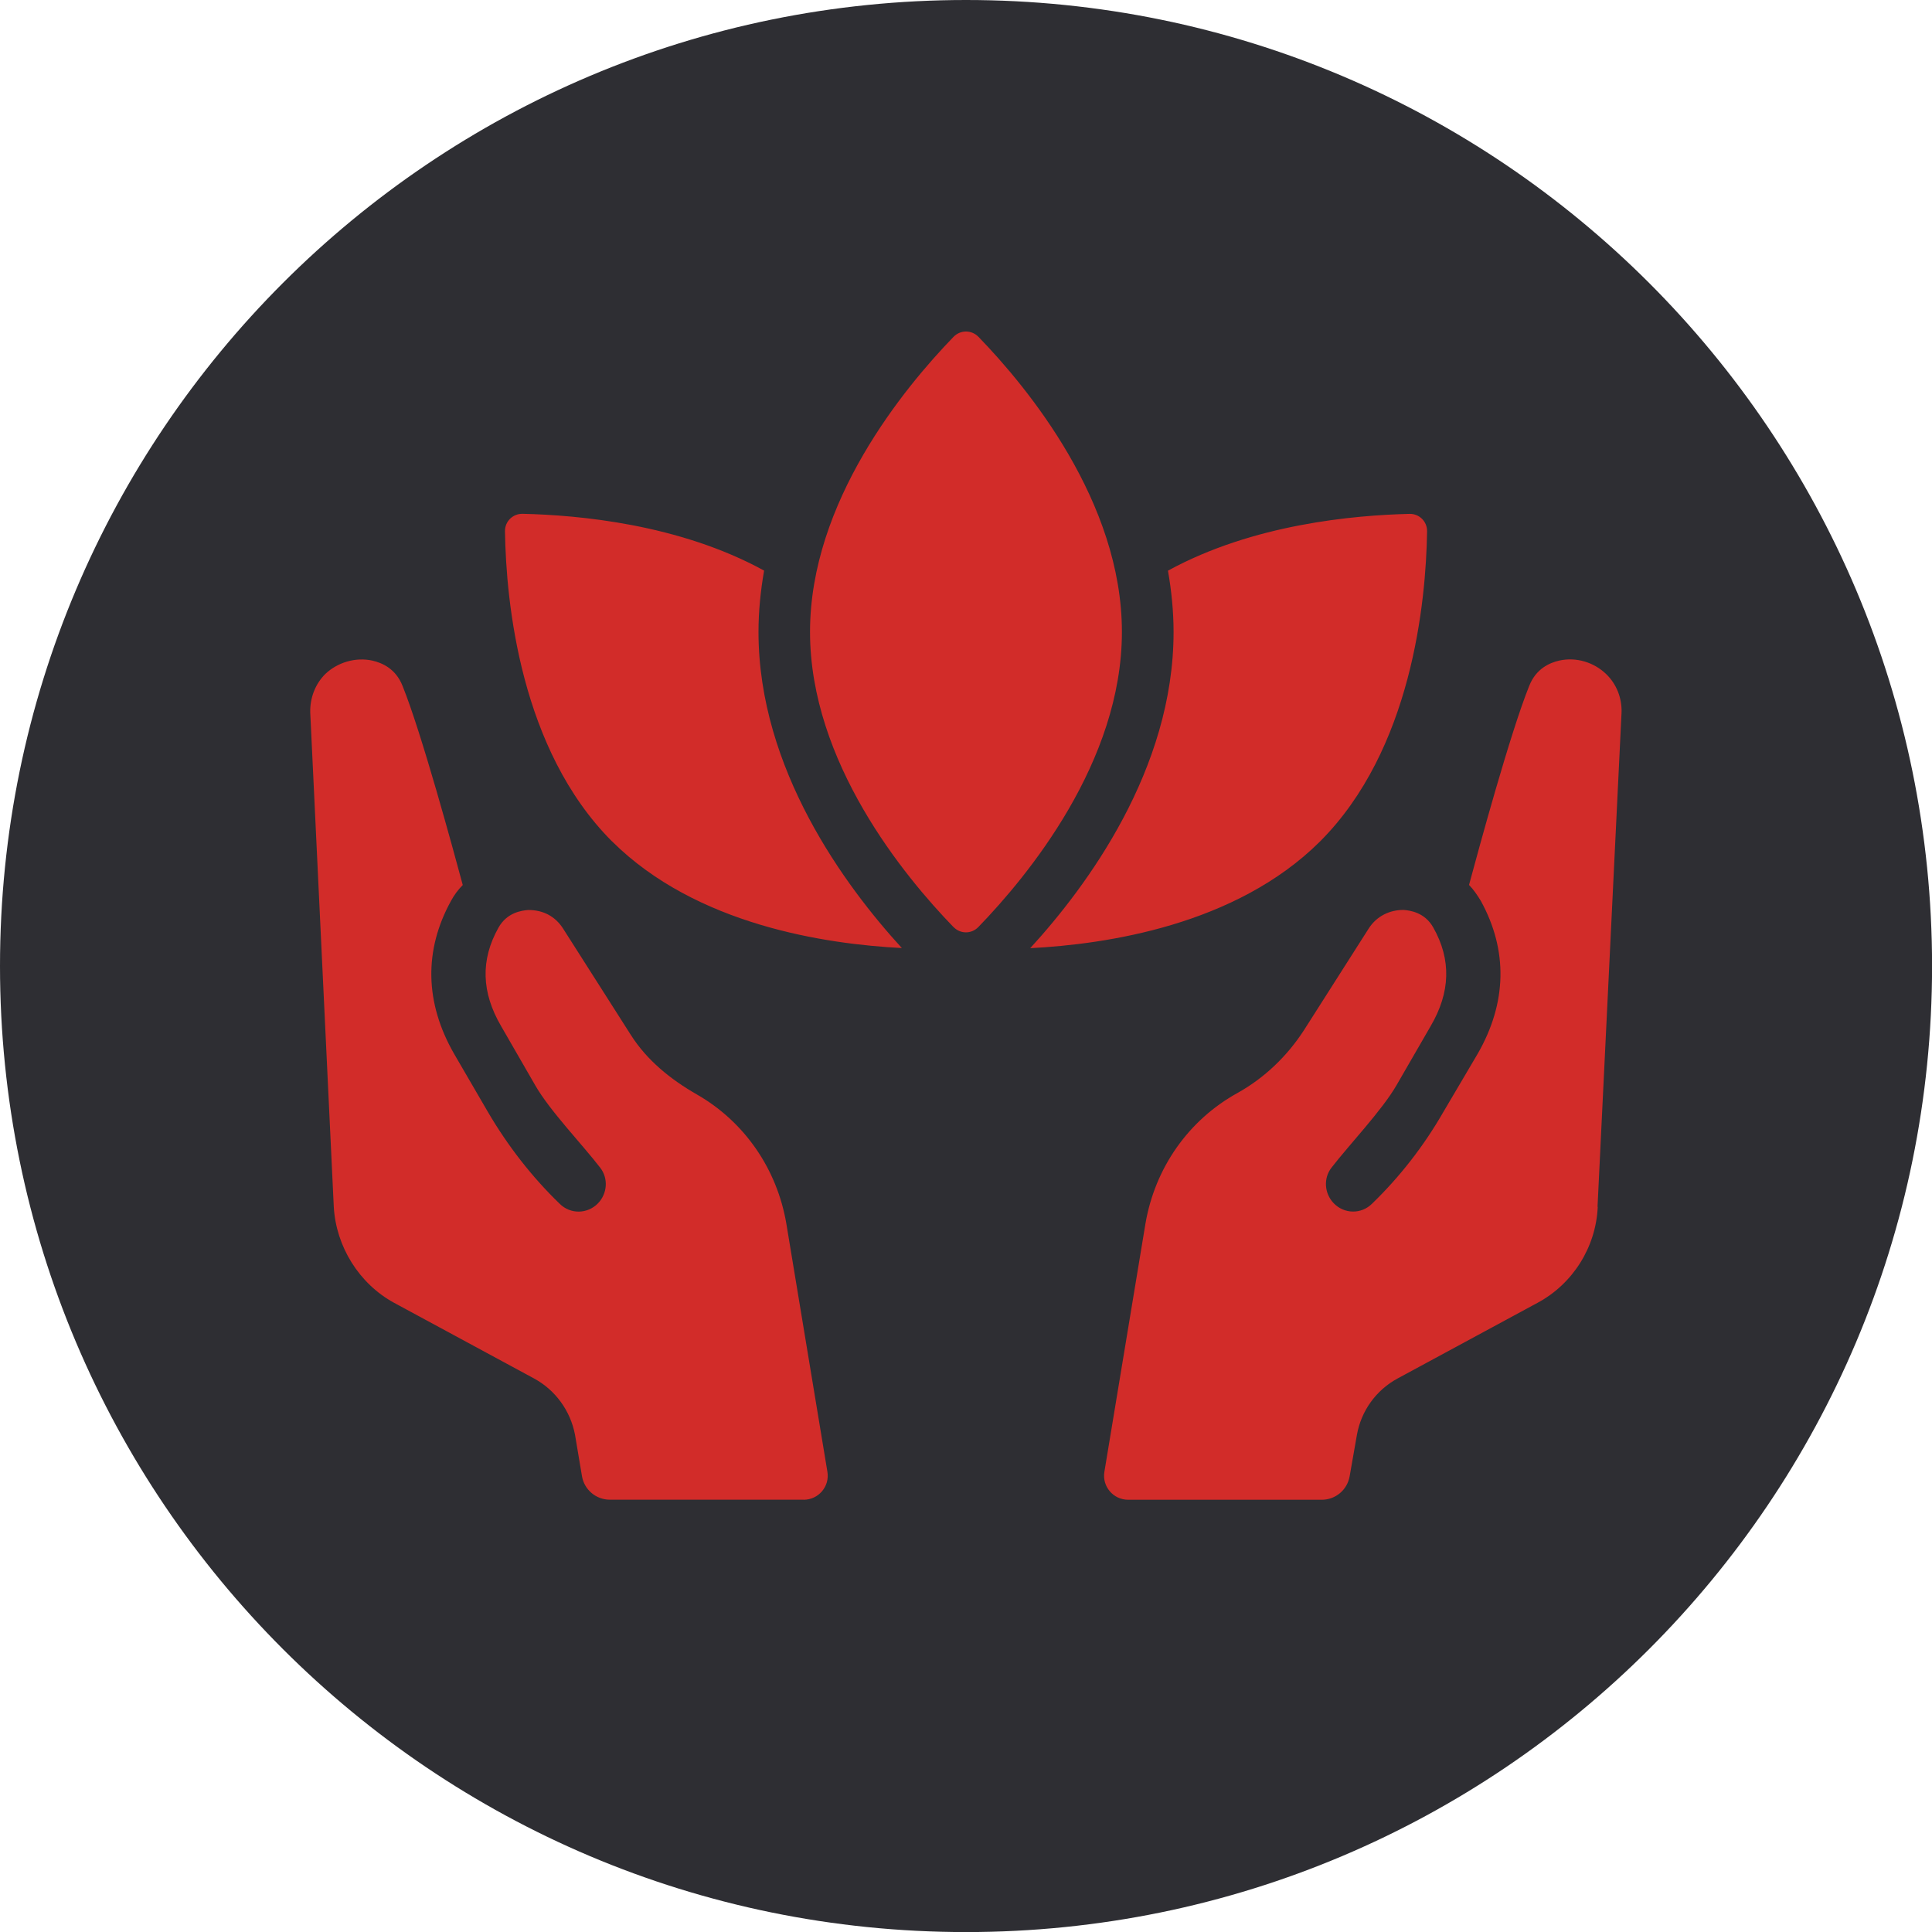
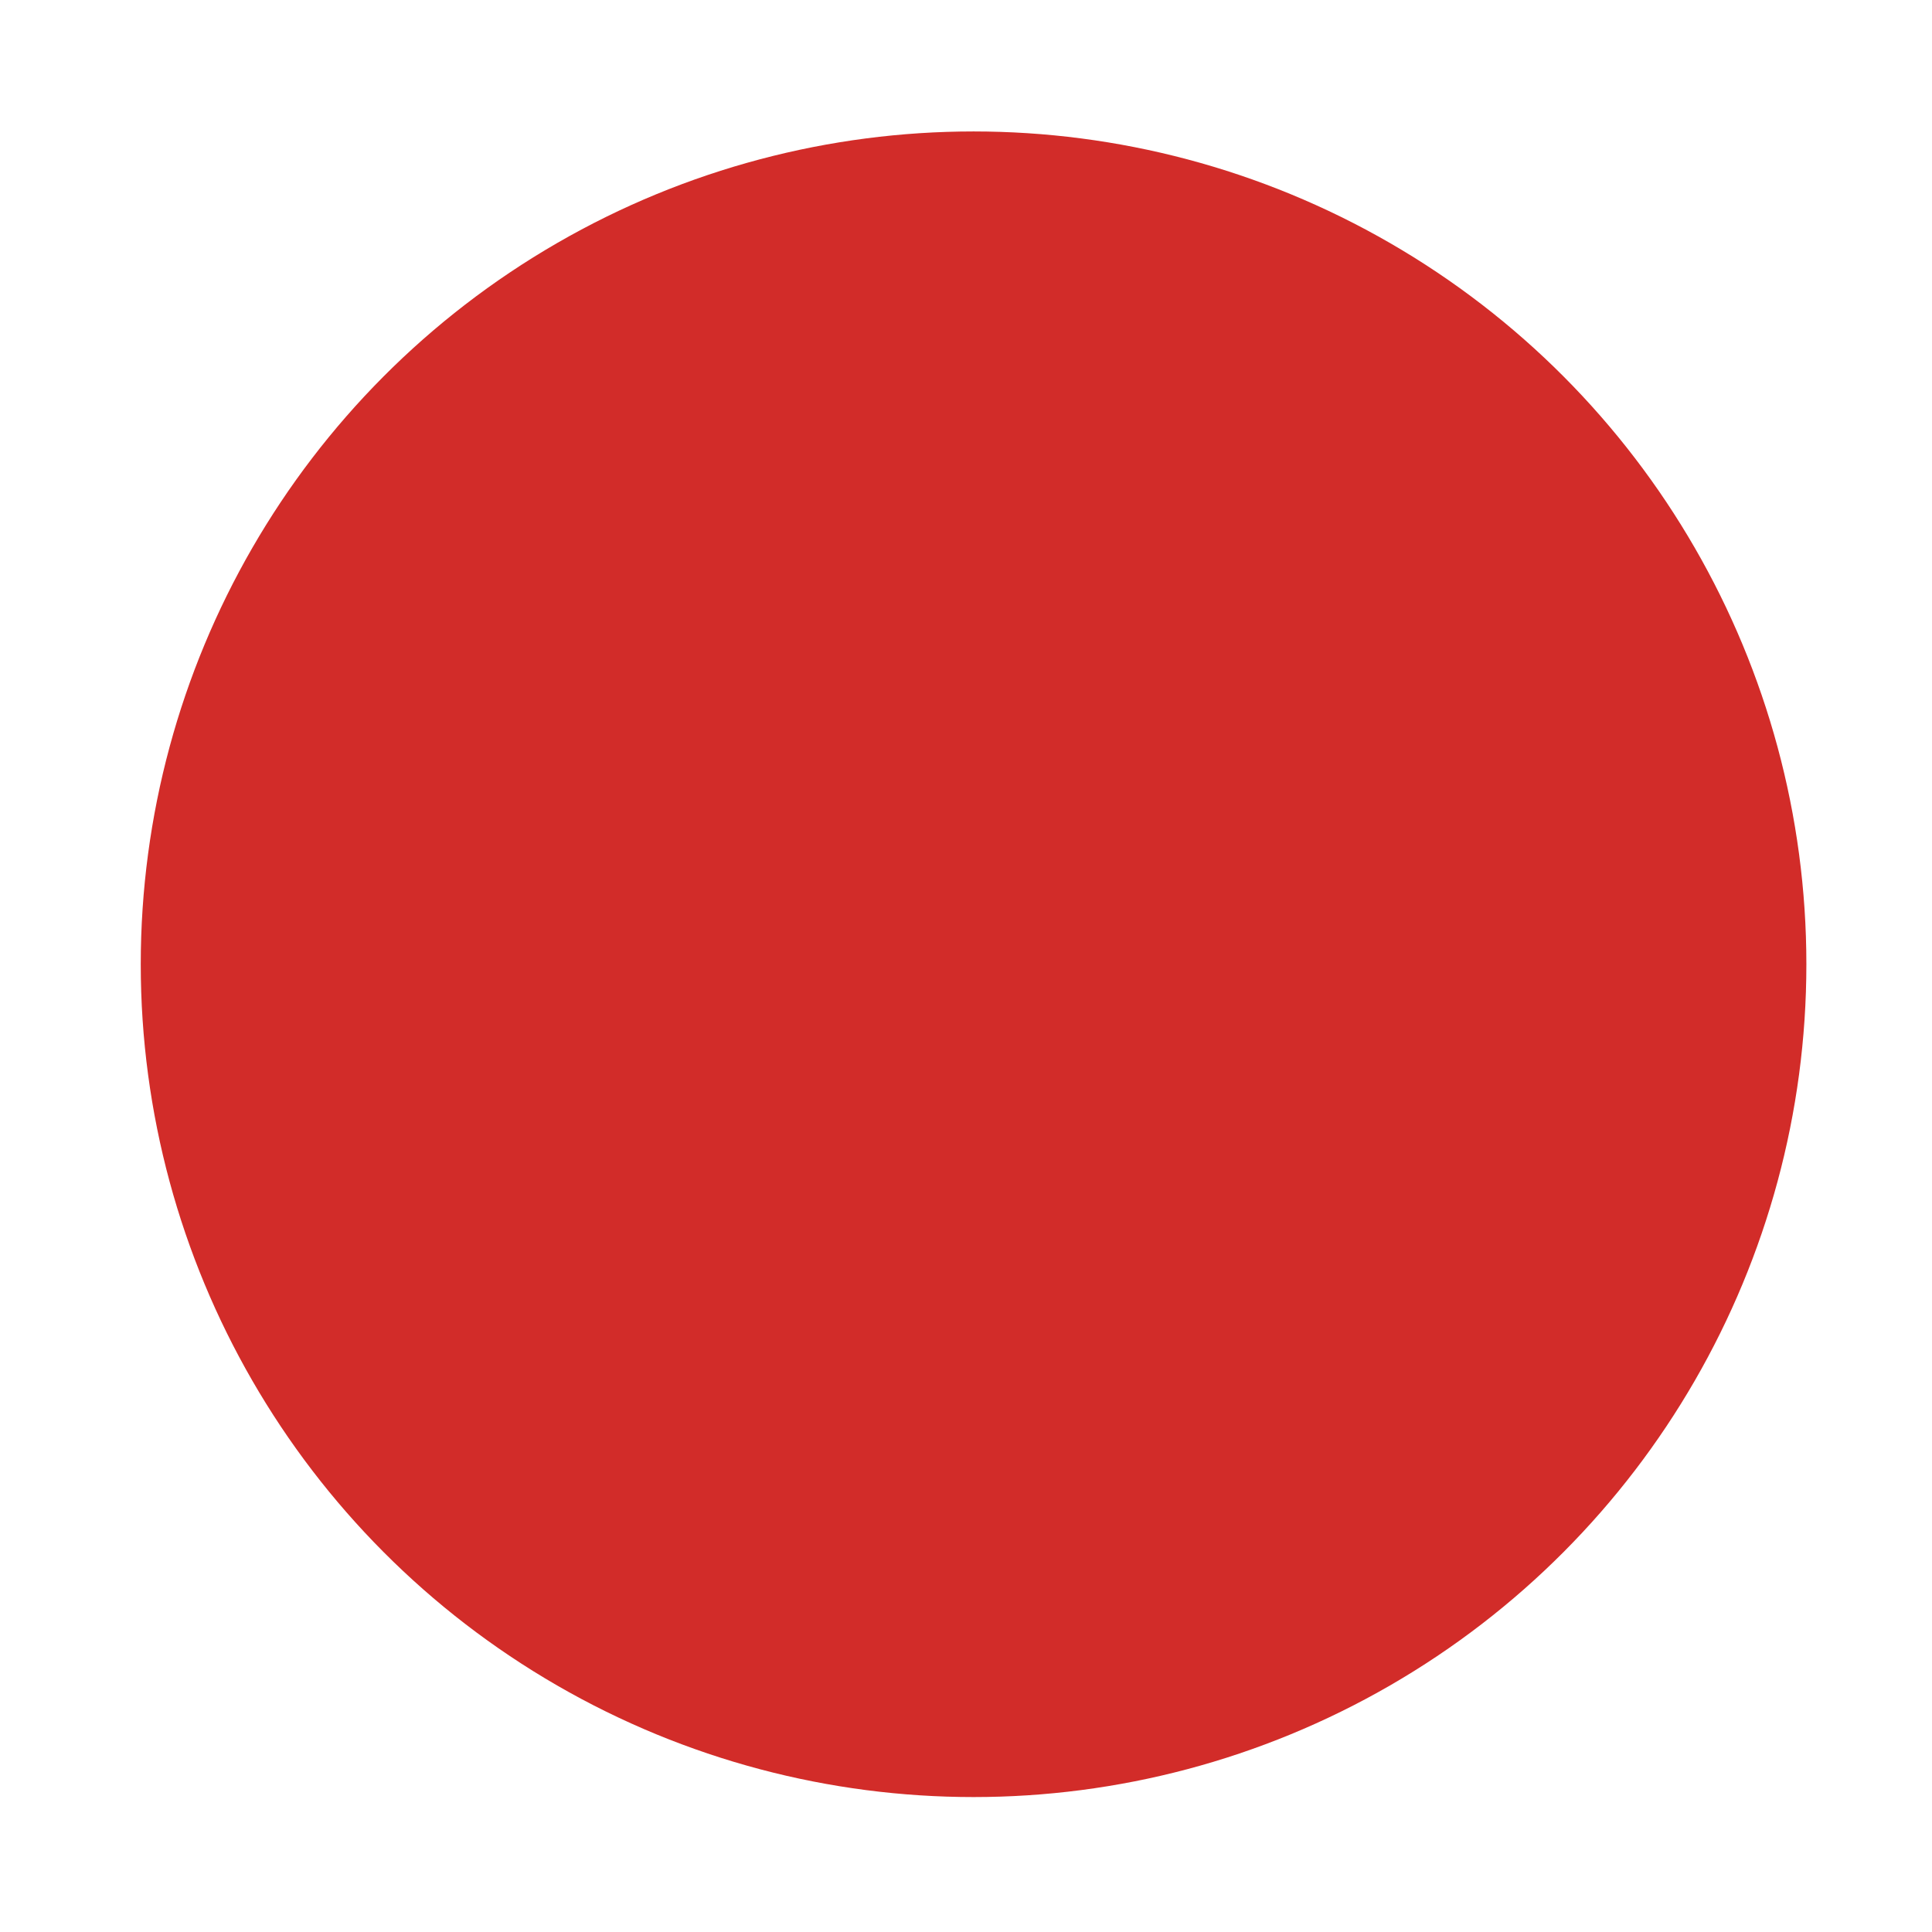
<svg xmlns="http://www.w3.org/2000/svg" id="Layer_1" viewBox="0 0 282.35 282.35">
  <defs>
    <style>.cls-1{fill:#2e2e33;}.cls-1,.cls-2{stroke-width:0px;}.cls-2{fill:#d22c29;}</style>
  </defs>
  <circle class="cls-2" cx="142.28" cy="140.92" r="121.71" />
-   <path class="cls-1" d="M141.18,0C63.21,0,0,63.21,0,141.18s63.21,141.18,141.18,141.18,141.18-63.21,141.18-141.18S219.15,0,141.18,0ZM117.46,219.17h-28.34c-2.02,0-3.74-1.46-4.07-3.45l-1.01-6.01c-.66-3.5-2.84-6.55-6.02-8.27l-20.44-11.05c-5.09-2.78-8.47-8.2-8.8-14.02l-3.44-72.23c-.06-2.12.73-4.17,2.18-5.62,1.79-1.72,4.43-2.51,6.88-1.98,1.46.33,3.44,1.19,4.43,3.7,2.78,6.88,7.41,23.95,8.8,29.1-.66.66-1.26,1.46-1.72,2.32-3.97,7.21-3.84,14.88.46,22.36l4.96,8.53c2.91,4.96,6.42,9.46,10.45,13.36,1.59,1.59,4.1,1.52,5.62-.06,1.38-1.44,1.51-3.65.33-5.18-2.64-3.43-7.34-8.29-9.5-12.04l-4.98-8.64c-2.91-4.96-3.04-9.72-.4-14.42,1.26-2.25,3.44-2.51,4.37-2.58,2.18,0,3.9.93,5.03,2.65l9.95,15.62c2.36,3.71,5.81,6.49,9.63,8.68,6.99,4,11.73,10.91,13.09,18.89l6,36.26c.36,2.14-1.3,4.09-3.47,4.09ZM89.45,122.97c-13.4-13.4-15.49-34.93-15.65-45.32-.02-1.45,1.14-2.59,2.59-2.56,8.08.19,22.82,1.47,35.28,8.3-.51,2.9-.82,5.93-.82,8.96,0,20.07,12.69,37.18,20.95,46.2-11.11-.57-30.04-3.35-42.35-15.59ZM139.34,135.48c-7.2-7.43-20.96-24.11-20.96-43.13s13.77-35.68,20.97-43.12c1.01-1.04,2.64-1.04,3.65,0,7.2,7.43,20.96,24.11,20.96,43.12s-13.77,35.69-20.97,43.12c-1.01,1.05-2.64,1.05-3.65,0ZM171.51,92.36c0-3.03-.31-6.06-.82-8.96,12.46-6.82,27.2-8.1,35.28-8.3,1.45-.04,2.61,1.11,2.59,2.56-.16,10.38-2.25,31.92-15.65,45.32-12.31,12.24-31.24,15.02-42.35,15.59,8.27-9.03,20.95-26.13,20.95-46.2ZM233.5,176.38c-.26,5.89-3.64,11.25-8.8,14.02l-20.44,11.05c-3.15,1.7-5.34,4.74-5.96,8.27l-1.06,6.04c-.35,1.98-2.06,3.42-4.07,3.42h-28.3c-2.17,0-3.83-1.95-3.47-4.09l6-36.26c1.39-8.14,6.28-15.15,13.49-19.12,3.9-2.18,7.21-5.35,9.66-9.13l9.52-14.95c1.13-1.72,2.98-2.65,5.03-2.65.93.07,3.11.33,4.37,2.58,2.65,4.7,2.51,9.46-.4,14.42l-4.99,8.64c-2.09,3.63-6.94,8.72-9.5,12.04-1.18,1.53-1.05,3.74.33,5.18,1.52,1.59,4.04,1.65,5.62.06,4.03-3.9,7.54-8.4,10.39-13.36l5.03-8.53c4.3-7.47,4.43-15.15.46-22.36-.53-.86-1.06-1.65-1.72-2.32,1.39-5.16,6.02-22.22,8.8-29.1.99-2.51,2.98-3.38,4.43-3.7,2.45-.53,5.03.26,6.81,1.98,1.52,1.46,2.32,3.51,2.25,5.62l-3.51,72.23Z" />
</svg>